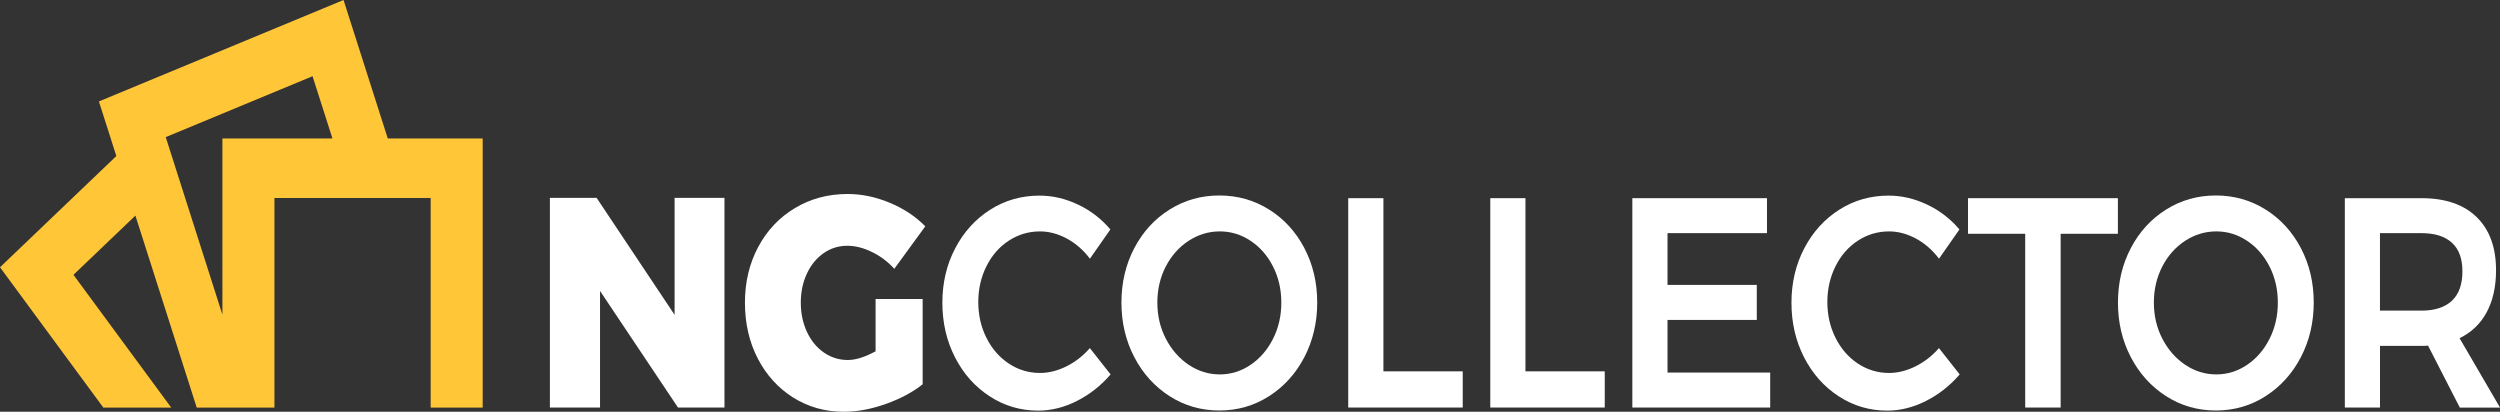
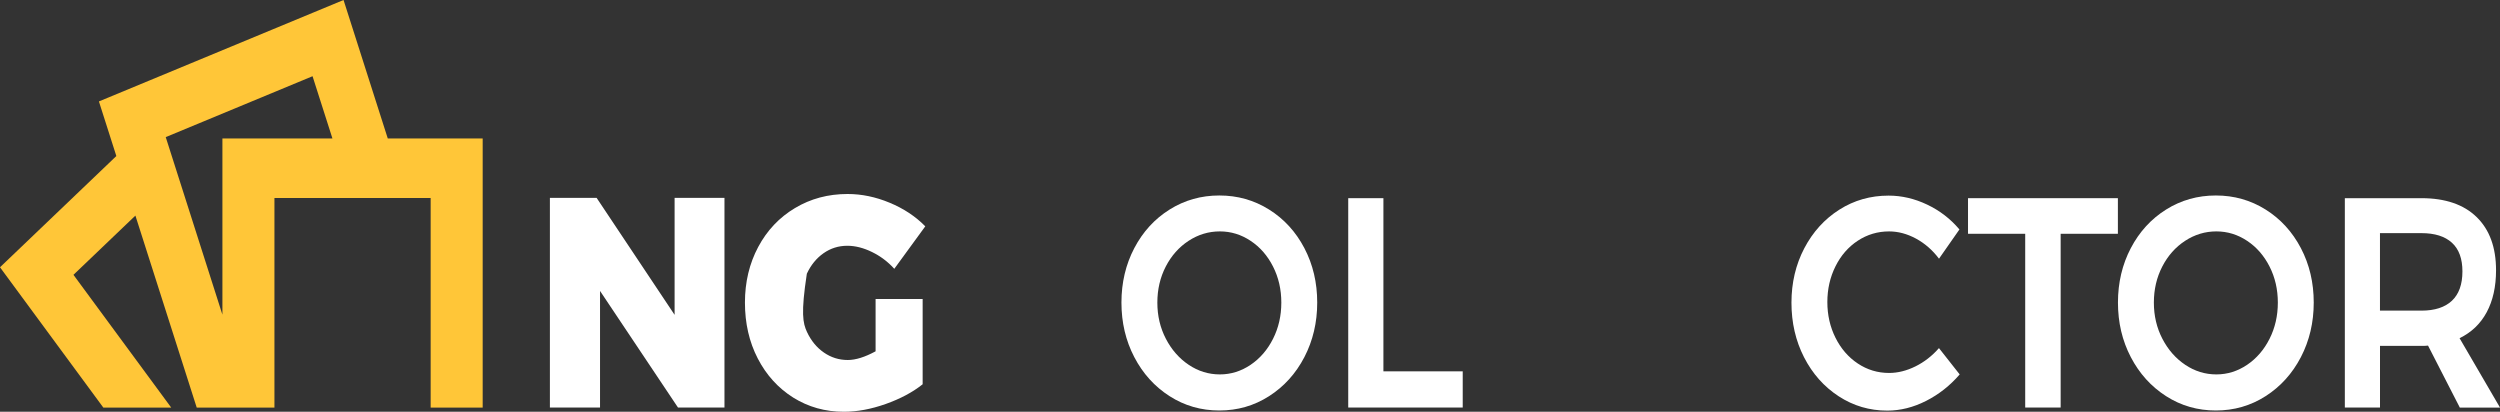
<svg xmlns="http://www.w3.org/2000/svg" width="170" height="28" viewBox="0 0 170 28" fill="none">
  <rect x="0" y="0" width="170" height="28" fill="#333333" stroke="none" />
  <path d="M45.873 13.457H49.264V27.714H46.104L40.802 19.783V27.714H37.393V13.457H40.571L45.873 21.409V13.457Z" fill="white" />
-   <path d="M59.546 20.332H62.74V26.13C62.063 26.671 61.222 27.119 60.223 27.473C59.223 27.826 58.276 28 57.385 28C56.11 28 54.964 27.676 53.938 27.035C52.916 26.39 52.112 25.506 51.529 24.38C50.946 23.255 50.656 21.986 50.656 20.576C50.656 19.18 50.958 17.918 51.558 16.793C52.159 15.667 52.992 14.785 54.059 14.148C55.123 13.51 56.316 13.192 57.638 13.192C58.59 13.192 59.543 13.389 60.492 13.784C61.445 14.178 62.254 14.712 62.919 15.39L60.812 18.279C60.384 17.804 59.88 17.424 59.302 17.14C58.725 16.856 58.162 16.712 57.614 16.712C57.019 16.712 56.48 16.883 55.999 17.22C55.518 17.557 55.137 18.025 54.865 18.613C54.592 19.204 54.454 19.855 54.454 20.576C54.454 21.308 54.595 21.972 54.873 22.57C55.152 23.168 55.536 23.635 56.025 23.973C56.512 24.31 57.054 24.48 57.649 24.48C58.186 24.48 58.816 24.283 59.54 23.889V20.329L59.546 20.332Z" fill="white" />
-   <path d="M74.111 17.587C73.672 17.002 73.15 16.551 72.549 16.224C71.948 15.9 71.339 15.736 70.72 15.736C69.946 15.736 69.237 15.947 68.595 16.367C67.953 16.788 67.446 17.366 67.077 18.107C66.707 18.846 66.523 19.657 66.523 20.539C66.523 21.42 66.707 22.232 67.077 22.97C67.446 23.708 67.95 24.292 68.595 24.72C69.237 25.147 69.946 25.361 70.72 25.361C71.315 25.361 71.913 25.211 72.514 24.914C73.115 24.616 73.648 24.202 74.111 23.671L75.521 25.461C74.868 26.219 74.106 26.82 73.238 27.261C72.367 27.702 71.488 27.922 70.597 27.922C69.395 27.922 68.293 27.599 67.294 26.947C66.294 26.296 65.509 25.411 64.937 24.292C64.366 23.174 64.081 21.938 64.081 20.582C64.081 19.226 64.374 17.991 64.955 16.882C65.538 15.77 66.332 14.895 67.338 14.257C68.343 13.619 69.46 13.302 70.685 13.302C71.579 13.302 72.452 13.505 73.308 13.913C74.164 14.32 74.897 14.881 75.504 15.603L74.111 17.596V17.587Z" fill="white" />
+   <path d="M59.546 20.332H62.74V26.13C62.063 26.671 61.222 27.119 60.223 27.473C59.223 27.826 58.276 28 57.385 28C56.11 28 54.964 27.676 53.938 27.035C52.916 26.39 52.112 25.506 51.529 24.38C50.946 23.255 50.656 21.986 50.656 20.576C50.656 19.18 50.958 17.918 51.558 16.793C52.159 15.667 52.992 14.785 54.059 14.148C55.123 13.51 56.316 13.192 57.638 13.192C58.59 13.192 59.543 13.389 60.492 13.784C61.445 14.178 62.254 14.712 62.919 15.39L60.812 18.279C60.384 17.804 59.88 17.424 59.302 17.14C58.725 16.856 58.162 16.712 57.614 16.712C57.019 16.712 56.48 16.883 55.999 17.22C55.518 17.557 55.137 18.025 54.865 18.613C54.454 21.308 54.595 21.972 54.873 22.57C55.152 23.168 55.536 23.635 56.025 23.973C56.512 24.31 57.054 24.48 57.649 24.48C58.186 24.48 58.816 24.283 59.54 23.889V20.329L59.546 20.332Z" fill="white" />
  <path d="M82.915 13.293C84.152 13.293 85.28 13.611 86.297 14.249C87.314 14.886 88.115 15.761 88.698 16.873C89.281 17.986 89.571 19.218 89.571 20.574C89.571 21.93 89.278 23.165 88.698 24.284C88.115 25.403 87.314 26.288 86.297 26.939C85.28 27.59 84.152 27.914 82.915 27.914C81.678 27.914 80.549 27.59 79.532 26.939C78.515 26.288 77.715 25.403 77.132 24.284C76.548 23.165 76.258 21.93 76.258 20.574C76.258 19.218 76.551 17.982 77.132 16.873C77.715 15.761 78.515 14.886 79.532 14.249C80.549 13.611 81.678 13.293 82.915 13.293ZM82.95 15.735C82.188 15.735 81.481 15.948 80.825 16.376C80.171 16.803 79.652 17.388 79.271 18.126C78.89 18.864 78.7 19.682 78.7 20.577C78.7 21.472 78.893 22.294 79.28 23.038C79.667 23.783 80.186 24.374 80.834 24.808C81.481 25.243 82.188 25.46 82.95 25.46C83.7 25.46 84.395 25.243 85.04 24.808C85.682 24.374 86.192 23.783 86.567 23.038C86.942 22.294 87.13 21.472 87.13 20.577C87.13 19.682 86.942 18.864 86.567 18.126C86.192 17.388 85.685 16.803 85.04 16.376C84.398 15.948 83.7 15.735 82.95 15.735Z" fill="white" />
  <path d="M91.68 13.476H94.072V25.251H99.465V27.712H91.68V13.476Z" fill="white" />
-   <path d="M101.339 13.476H103.73V25.251H109.123V27.712H101.339V13.476Z" fill="white" />
-   <path d="M110.999 13.476H120.156V15.853H113.391V19.373H119.461V21.755H113.391V25.334H120.373V27.712H110.999V13.476Z" fill="white" />
  <path d="M131.849 17.587C131.409 17.002 130.887 16.551 130.287 16.224C129.686 15.9 129.076 15.736 128.458 15.736C127.684 15.736 126.974 15.947 126.332 16.367C125.691 16.788 125.184 17.366 124.814 18.107C124.445 18.846 124.26 19.657 124.26 20.539C124.26 21.42 124.445 22.232 124.814 22.97C125.184 23.708 125.688 24.292 126.332 24.72C126.974 25.147 127.684 25.361 128.458 25.361C129.053 25.361 129.65 25.211 130.251 24.914C130.852 24.616 131.386 24.202 131.849 23.671L133.259 25.461C132.605 26.219 131.843 26.82 130.975 27.261C130.105 27.702 129.225 27.922 128.334 27.922C127.133 27.922 126.031 27.599 125.031 26.947C124.032 26.296 123.246 25.411 122.674 24.292C122.103 23.174 121.819 21.938 121.819 20.582C121.819 19.226 122.112 17.991 122.692 16.882C123.275 15.77 124.07 14.895 125.075 14.257C126.08 13.619 127.197 13.302 128.422 13.302C129.316 13.302 130.19 13.505 131.046 13.913C131.902 14.32 132.634 14.881 133.241 15.603L131.849 17.596V17.587Z" fill="white" />
  <path d="M133.825 13.476H144.016V15.897H140.124V27.712H137.714V15.897H133.825V13.476Z" fill="white" />
  <path d="M150.678 13.293C151.915 13.293 153.043 13.611 154.06 14.249C155.077 14.886 155.877 15.761 156.461 16.873C157.044 17.986 157.334 19.218 157.334 20.574C157.334 21.93 157.041 23.165 156.461 24.284C155.877 25.403 155.077 26.288 154.06 26.939C153.043 27.59 151.915 27.914 150.678 27.914C149.441 27.914 148.312 27.59 147.295 26.939C146.278 26.288 145.478 25.403 144.895 24.284C144.311 23.165 144.021 21.93 144.021 20.574C144.021 19.218 144.314 17.982 144.895 16.873C145.478 15.761 146.278 14.886 147.295 14.249C148.312 13.611 149.441 13.293 150.678 13.293ZM150.713 15.735C149.951 15.735 149.244 15.948 148.588 16.376C147.934 16.803 147.415 17.388 147.034 18.126C146.653 18.864 146.463 19.682 146.463 20.577C146.463 21.472 146.656 22.294 147.043 23.038C147.43 23.783 147.949 24.374 148.597 24.808C149.244 25.243 149.951 25.46 150.713 25.46C151.463 25.46 152.158 25.243 152.803 24.808C153.445 24.374 153.955 23.783 154.33 23.038C154.705 22.294 154.893 21.472 154.893 20.577C154.893 19.682 154.705 18.864 154.33 18.126C153.955 17.388 153.448 16.803 152.803 16.376C152.161 15.948 151.463 15.735 150.713 15.735Z" fill="white" />
  <path d="M167.266 27.712L165.106 23.501C165.012 23.514 164.862 23.521 164.66 23.521H161.84V27.712H159.449V13.476H164.66C166.278 13.476 167.53 13.903 168.409 14.758C169.288 15.613 169.731 16.819 169.731 18.378C169.731 19.49 169.52 20.439 169.098 21.227C168.676 22.015 168.06 22.603 167.251 22.997L170.001 27.716H167.269L167.266 27.712ZM161.838 21.123H164.657C165.563 21.123 166.252 20.899 166.73 20.452C167.204 20.005 167.445 19.34 167.445 18.458C167.445 17.59 167.207 16.939 166.73 16.505C166.252 16.07 165.563 15.853 164.657 15.853H161.838V21.12V21.123Z" fill="white" />
  <path fill-rule="evenodd" clip-rule="evenodd" d="M6.73 6.896L23.361 0L26.368 9.414H32.822V27.715H29.285V13.465H18.662V27.715H13.377L9.207 14.661L4.995 18.688L11.645 27.719H7.029L0 18.174L7.911 10.61L6.727 6.9L6.73 6.896ZM15.127 9.414H22.605L21.253 5.183L11.27 9.324L15.124 21.397V9.414H15.127Z" fill="#FFC638" />
</svg>